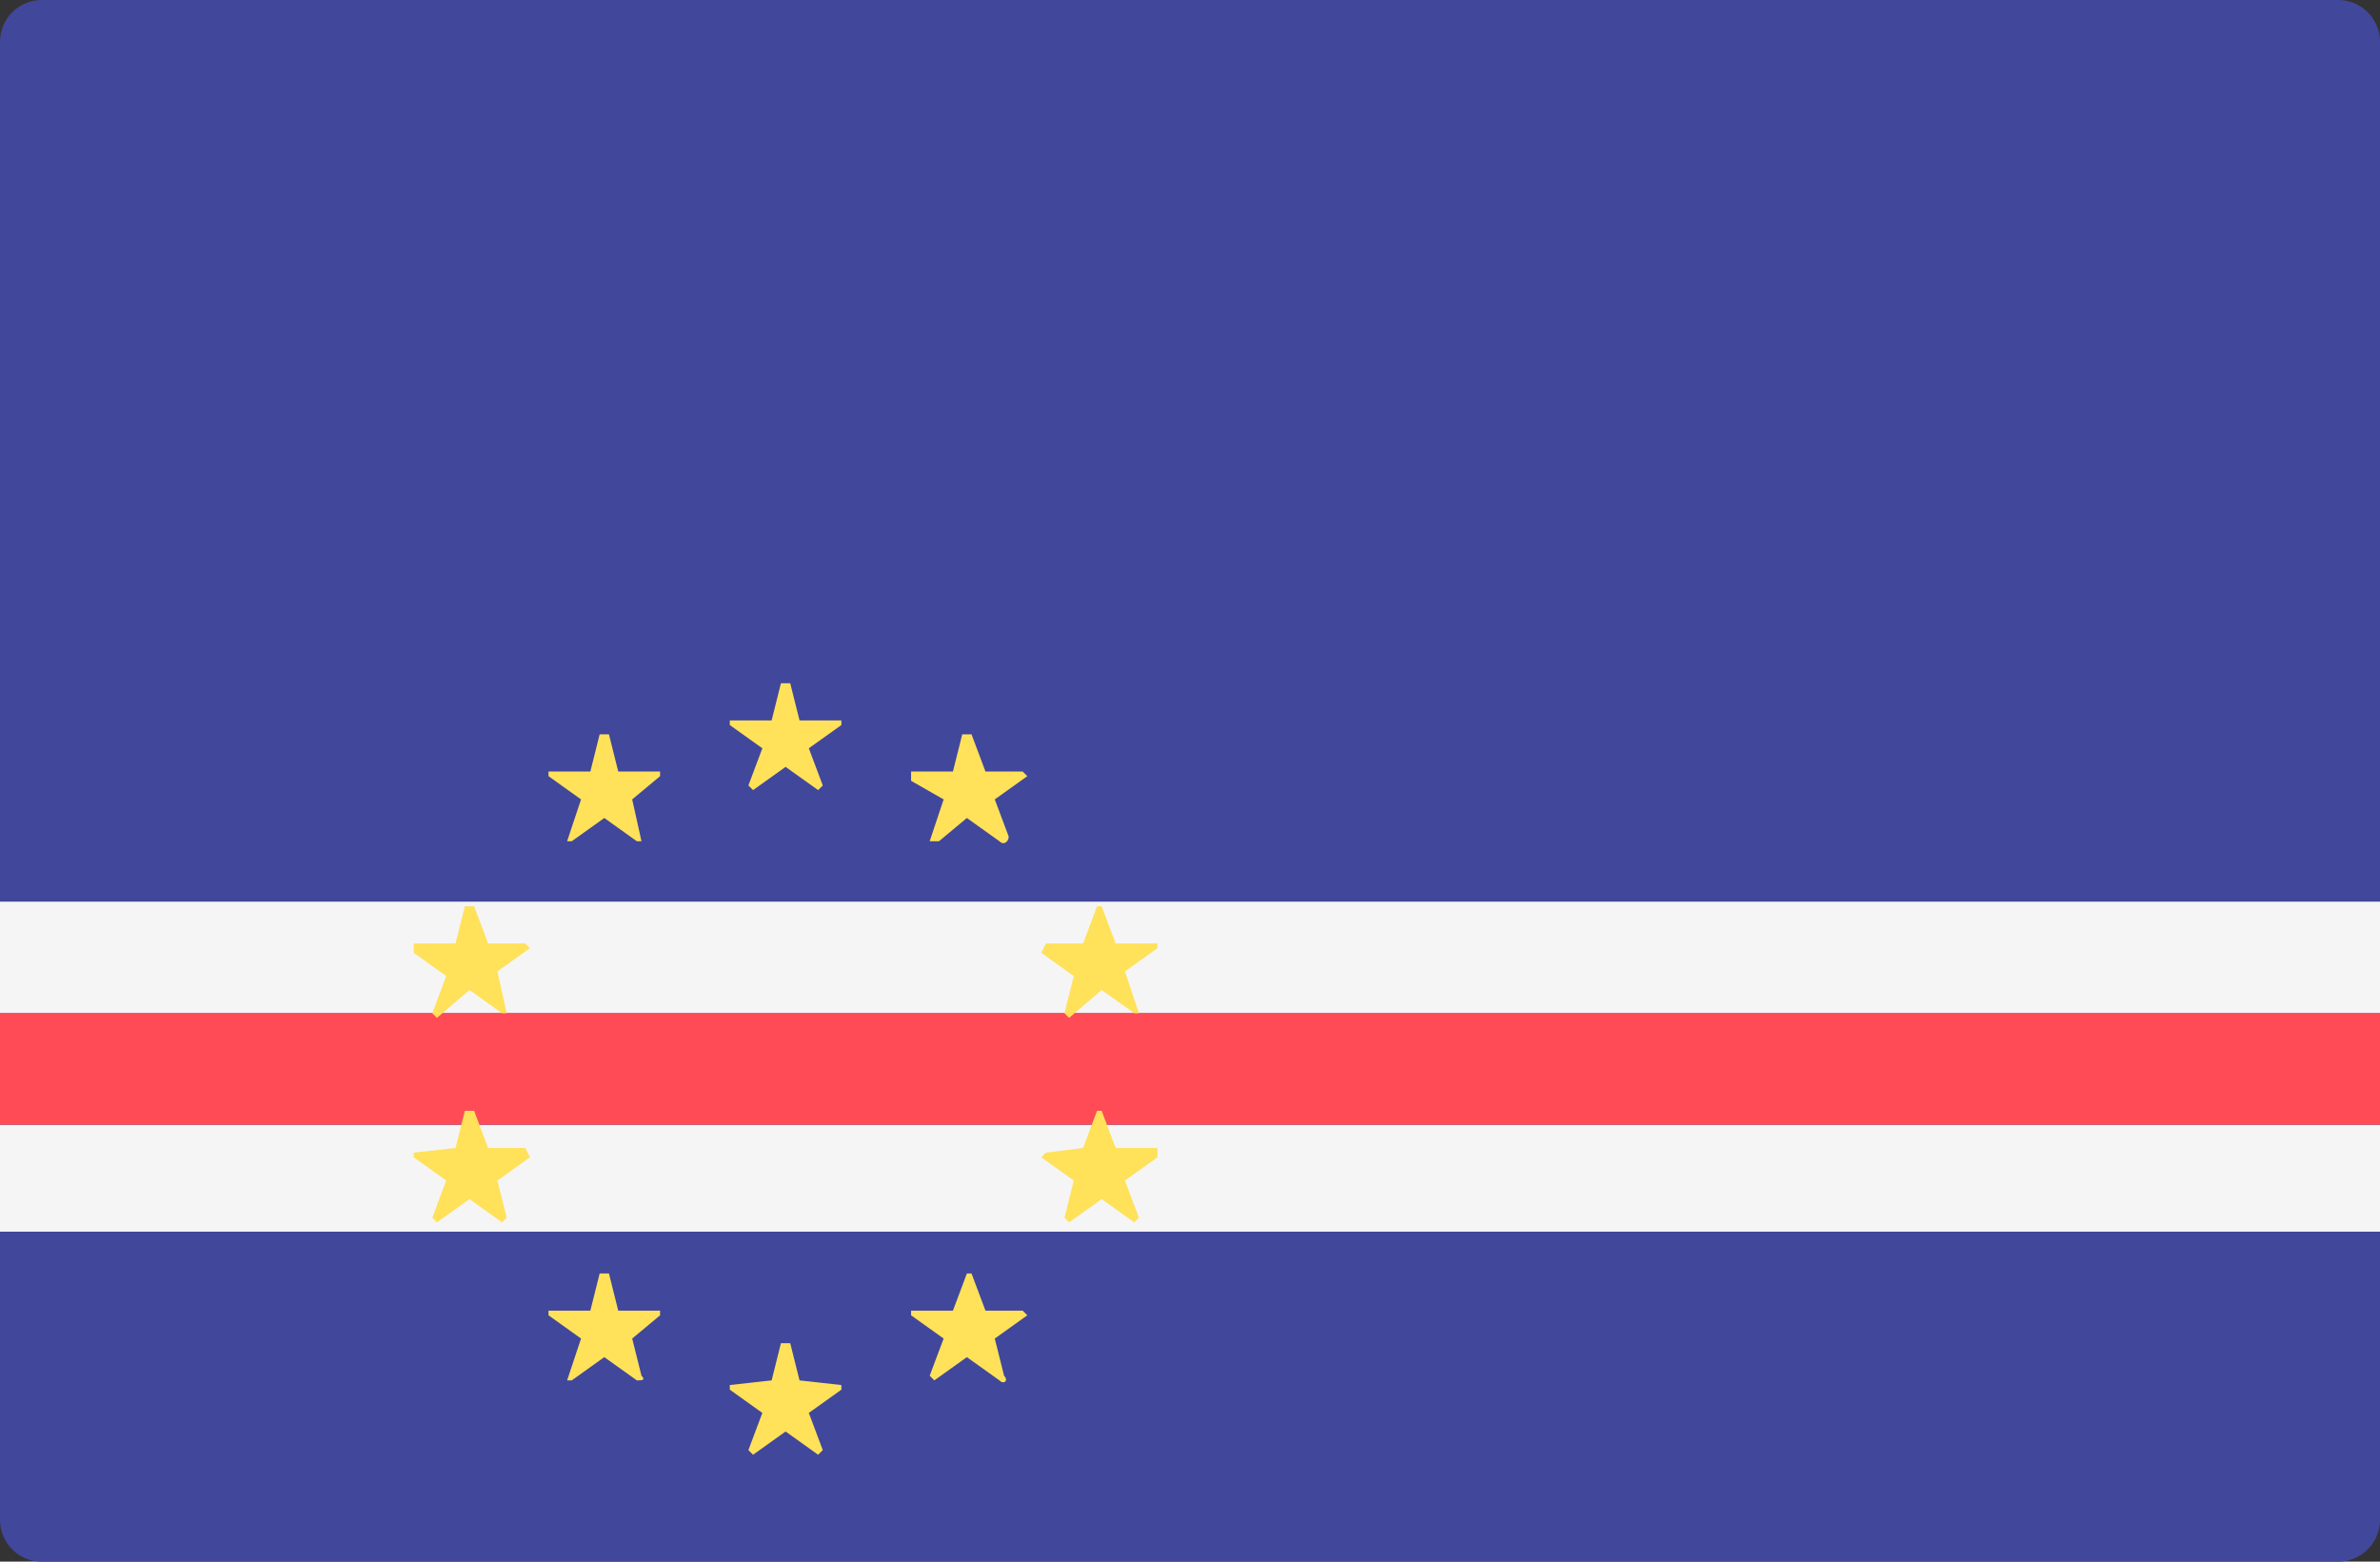
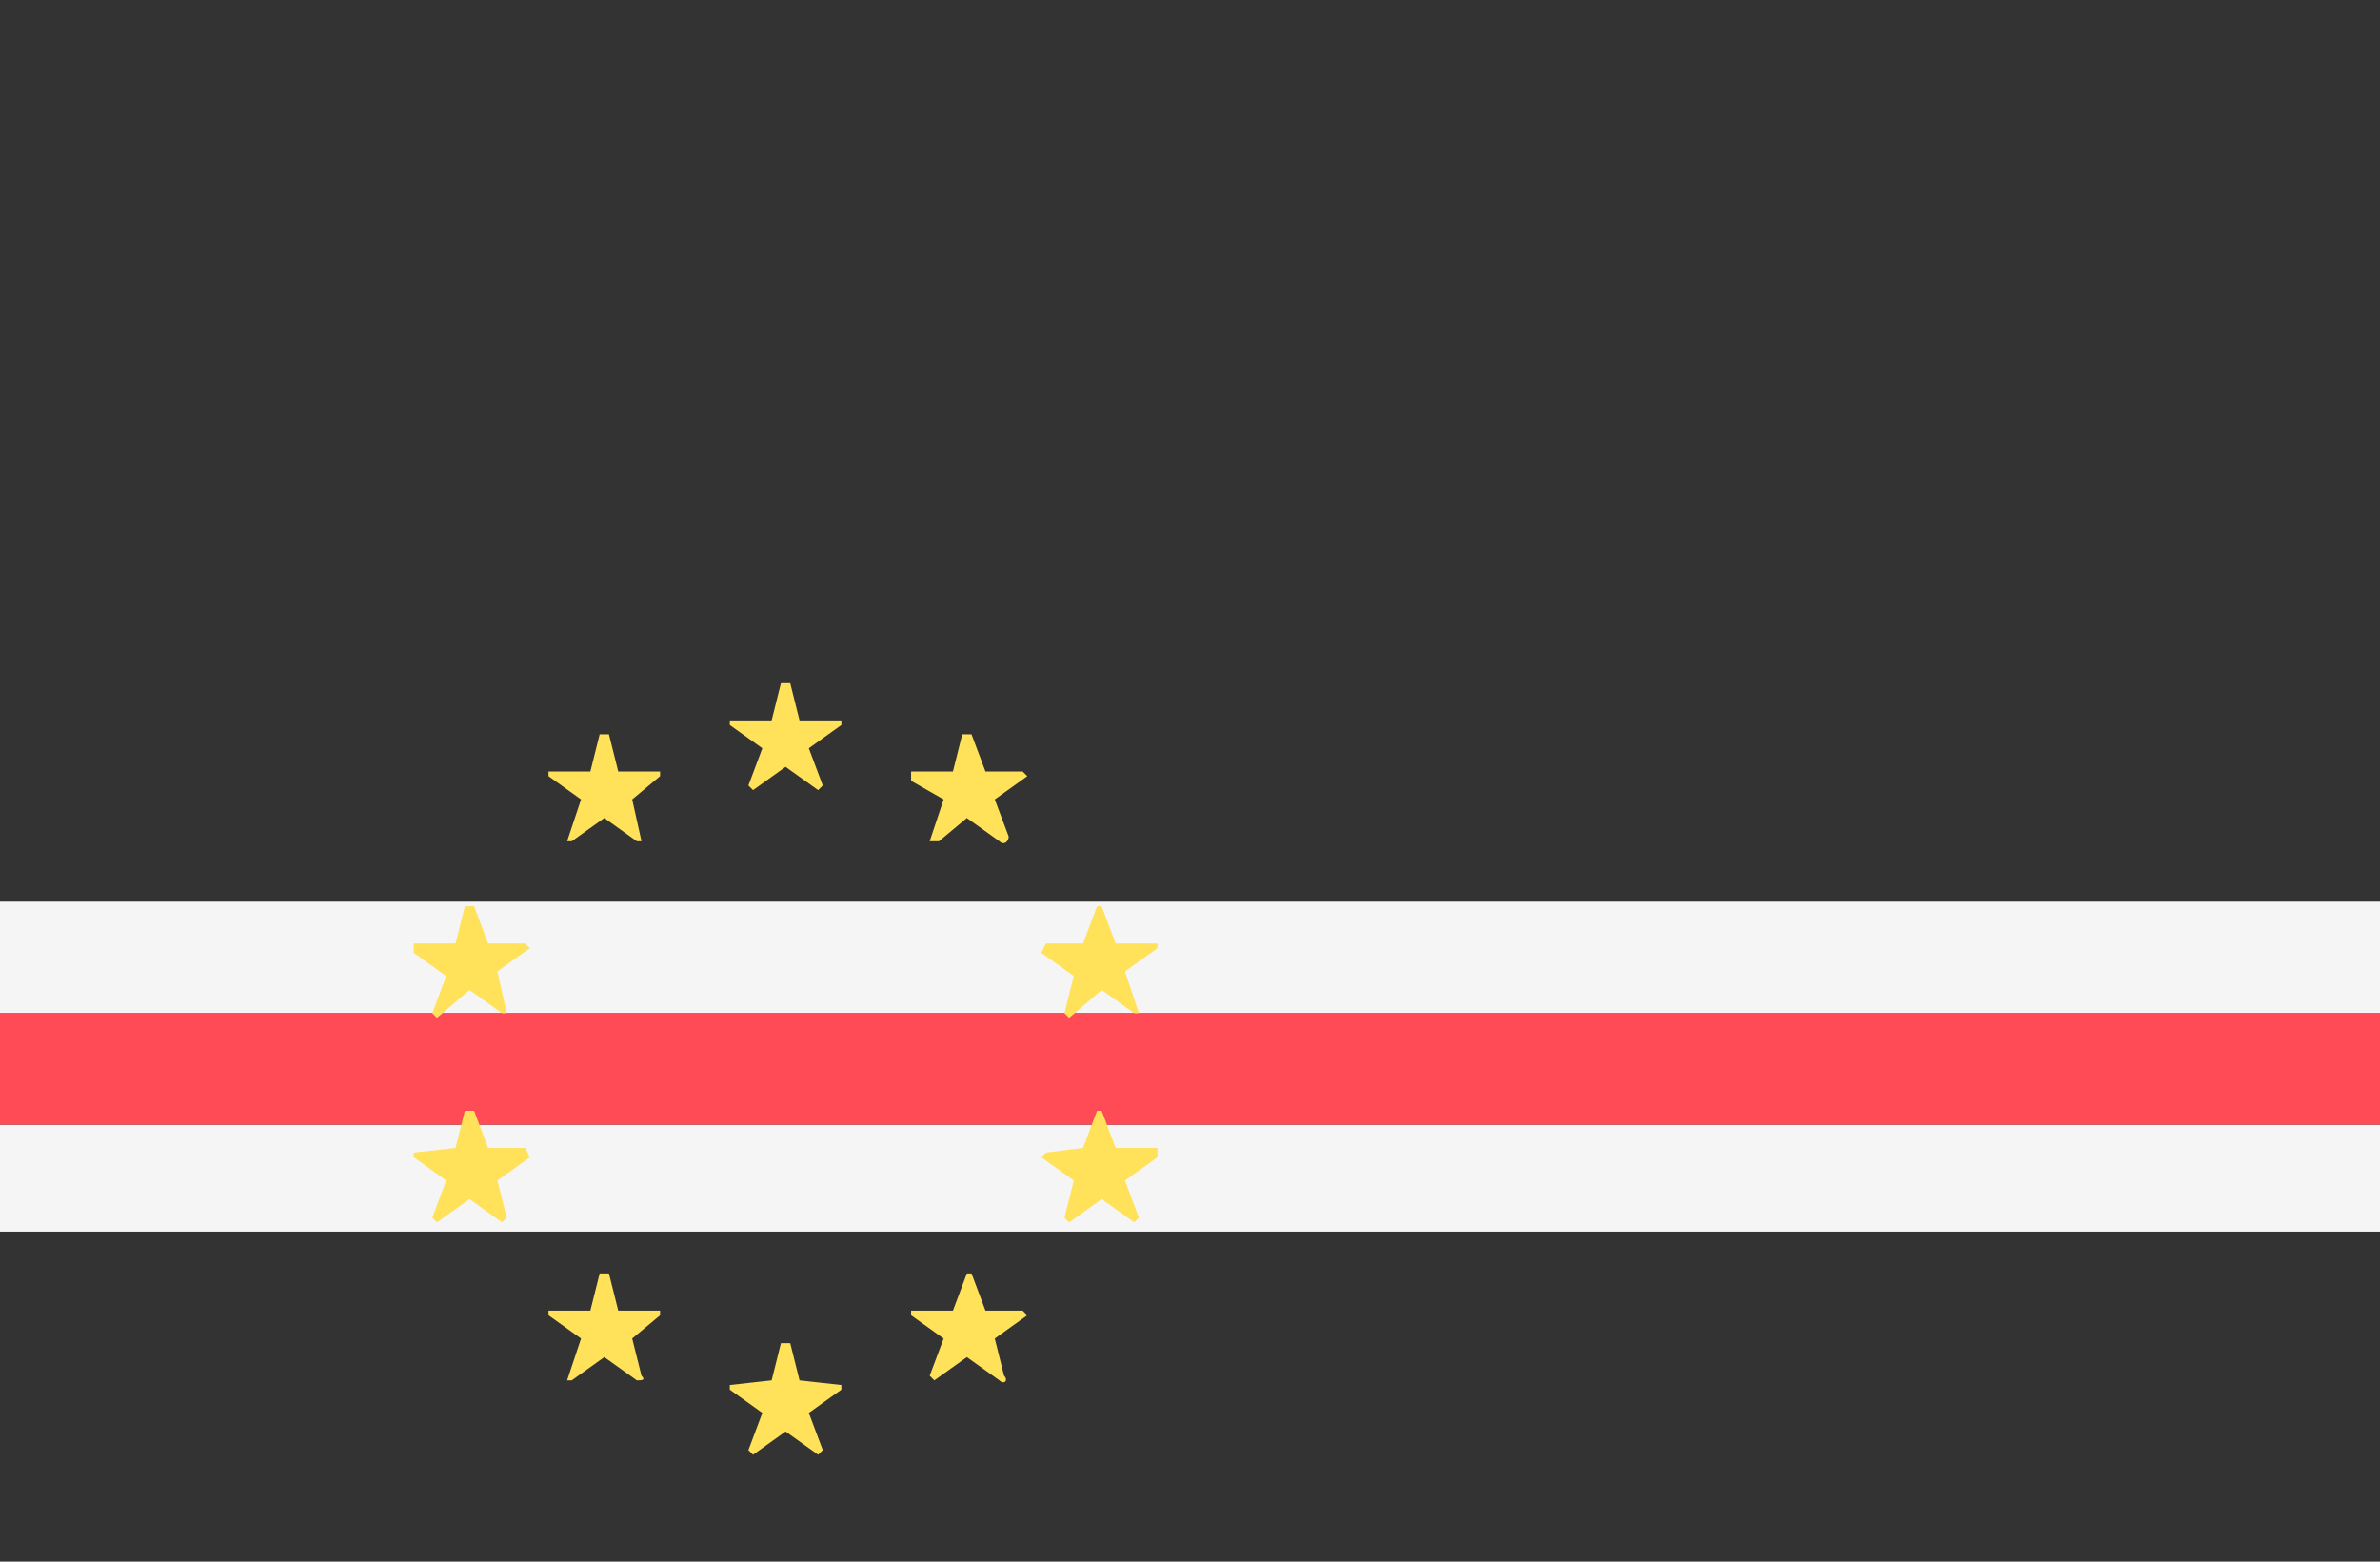
<svg xmlns="http://www.w3.org/2000/svg" width="512" height="336">
  <rect width="100%" height="100%" fill="#333333" stroke="none" />
  <g fill="none">
-     <path d="M503 336H9a9 9 0 01-9-9V9a9 9 0 019-9h494a9 9 0 019 9v318a9 9 0 01-9 9z" fill="#41479B" />
    <path d="M0 194h512v24H0zm0 48h512v23H0z" fill="#F5F5F5" />
    <path fill="#FF4B55" d="M0 218h512v24H0z" />
    <path d="M170 147l2 8h9v1l-7 5 3 8-1 1-7-5-7 5-1-1 3-8-7-5v-1h9l2-8h2zm0 142l2 8 9 1v1l-7 5 3 8-1 1-7-5-7 5-1-1 3-8-7-5v-1l9-1 2-8h2zm-47 8l7-5 7 5c1 0 2 0 1-1l-2-8 6-5v-1h-9l-2-8h-2l-2 8h-9v1l7 5-3 9h1zm14-116l-7-5-7 5h-1l3-9-7-5v-1h9l2-8h2l2 8h9v1l-6 5 2 9h-1zm65 0l6-5 7 5c1 1 2 0 2-1l-3-8 7-5-1-1h-8l-3-8h-2l-2 8h-9v2l7 4-3 9h2zm13 116l-7-5-7 5-1-1 3-8-7-5v-1h9l3-8h1l3 8h8l1 1-7 5 2 8c1 1 0 2-1 1zm-102-50h-8l-3-8h-2l-2 8-9 1v1l7 5-3 8 1 1 7-5 7 5 1-1-2-8 7-5-1-2zm-24-44h9l2-8h2l3 8h8l1 1-7 5 2 9h-1l-7-5-7 6-1-1 3-8-7-5v-2zm160 0h-9l-3-8h-1l-3 8h-8l-1 2 7 5-2 8 1 1 7-6 7 5h1l-3-9 7-5v-1zm-24 45l8-1 3-8h1l3 8h9v2l-7 5 3 8-1 1-7-5-7 5-1-1 2-8-7-5 1-1z" fill="#FFE15A" />
  </g>
</svg>